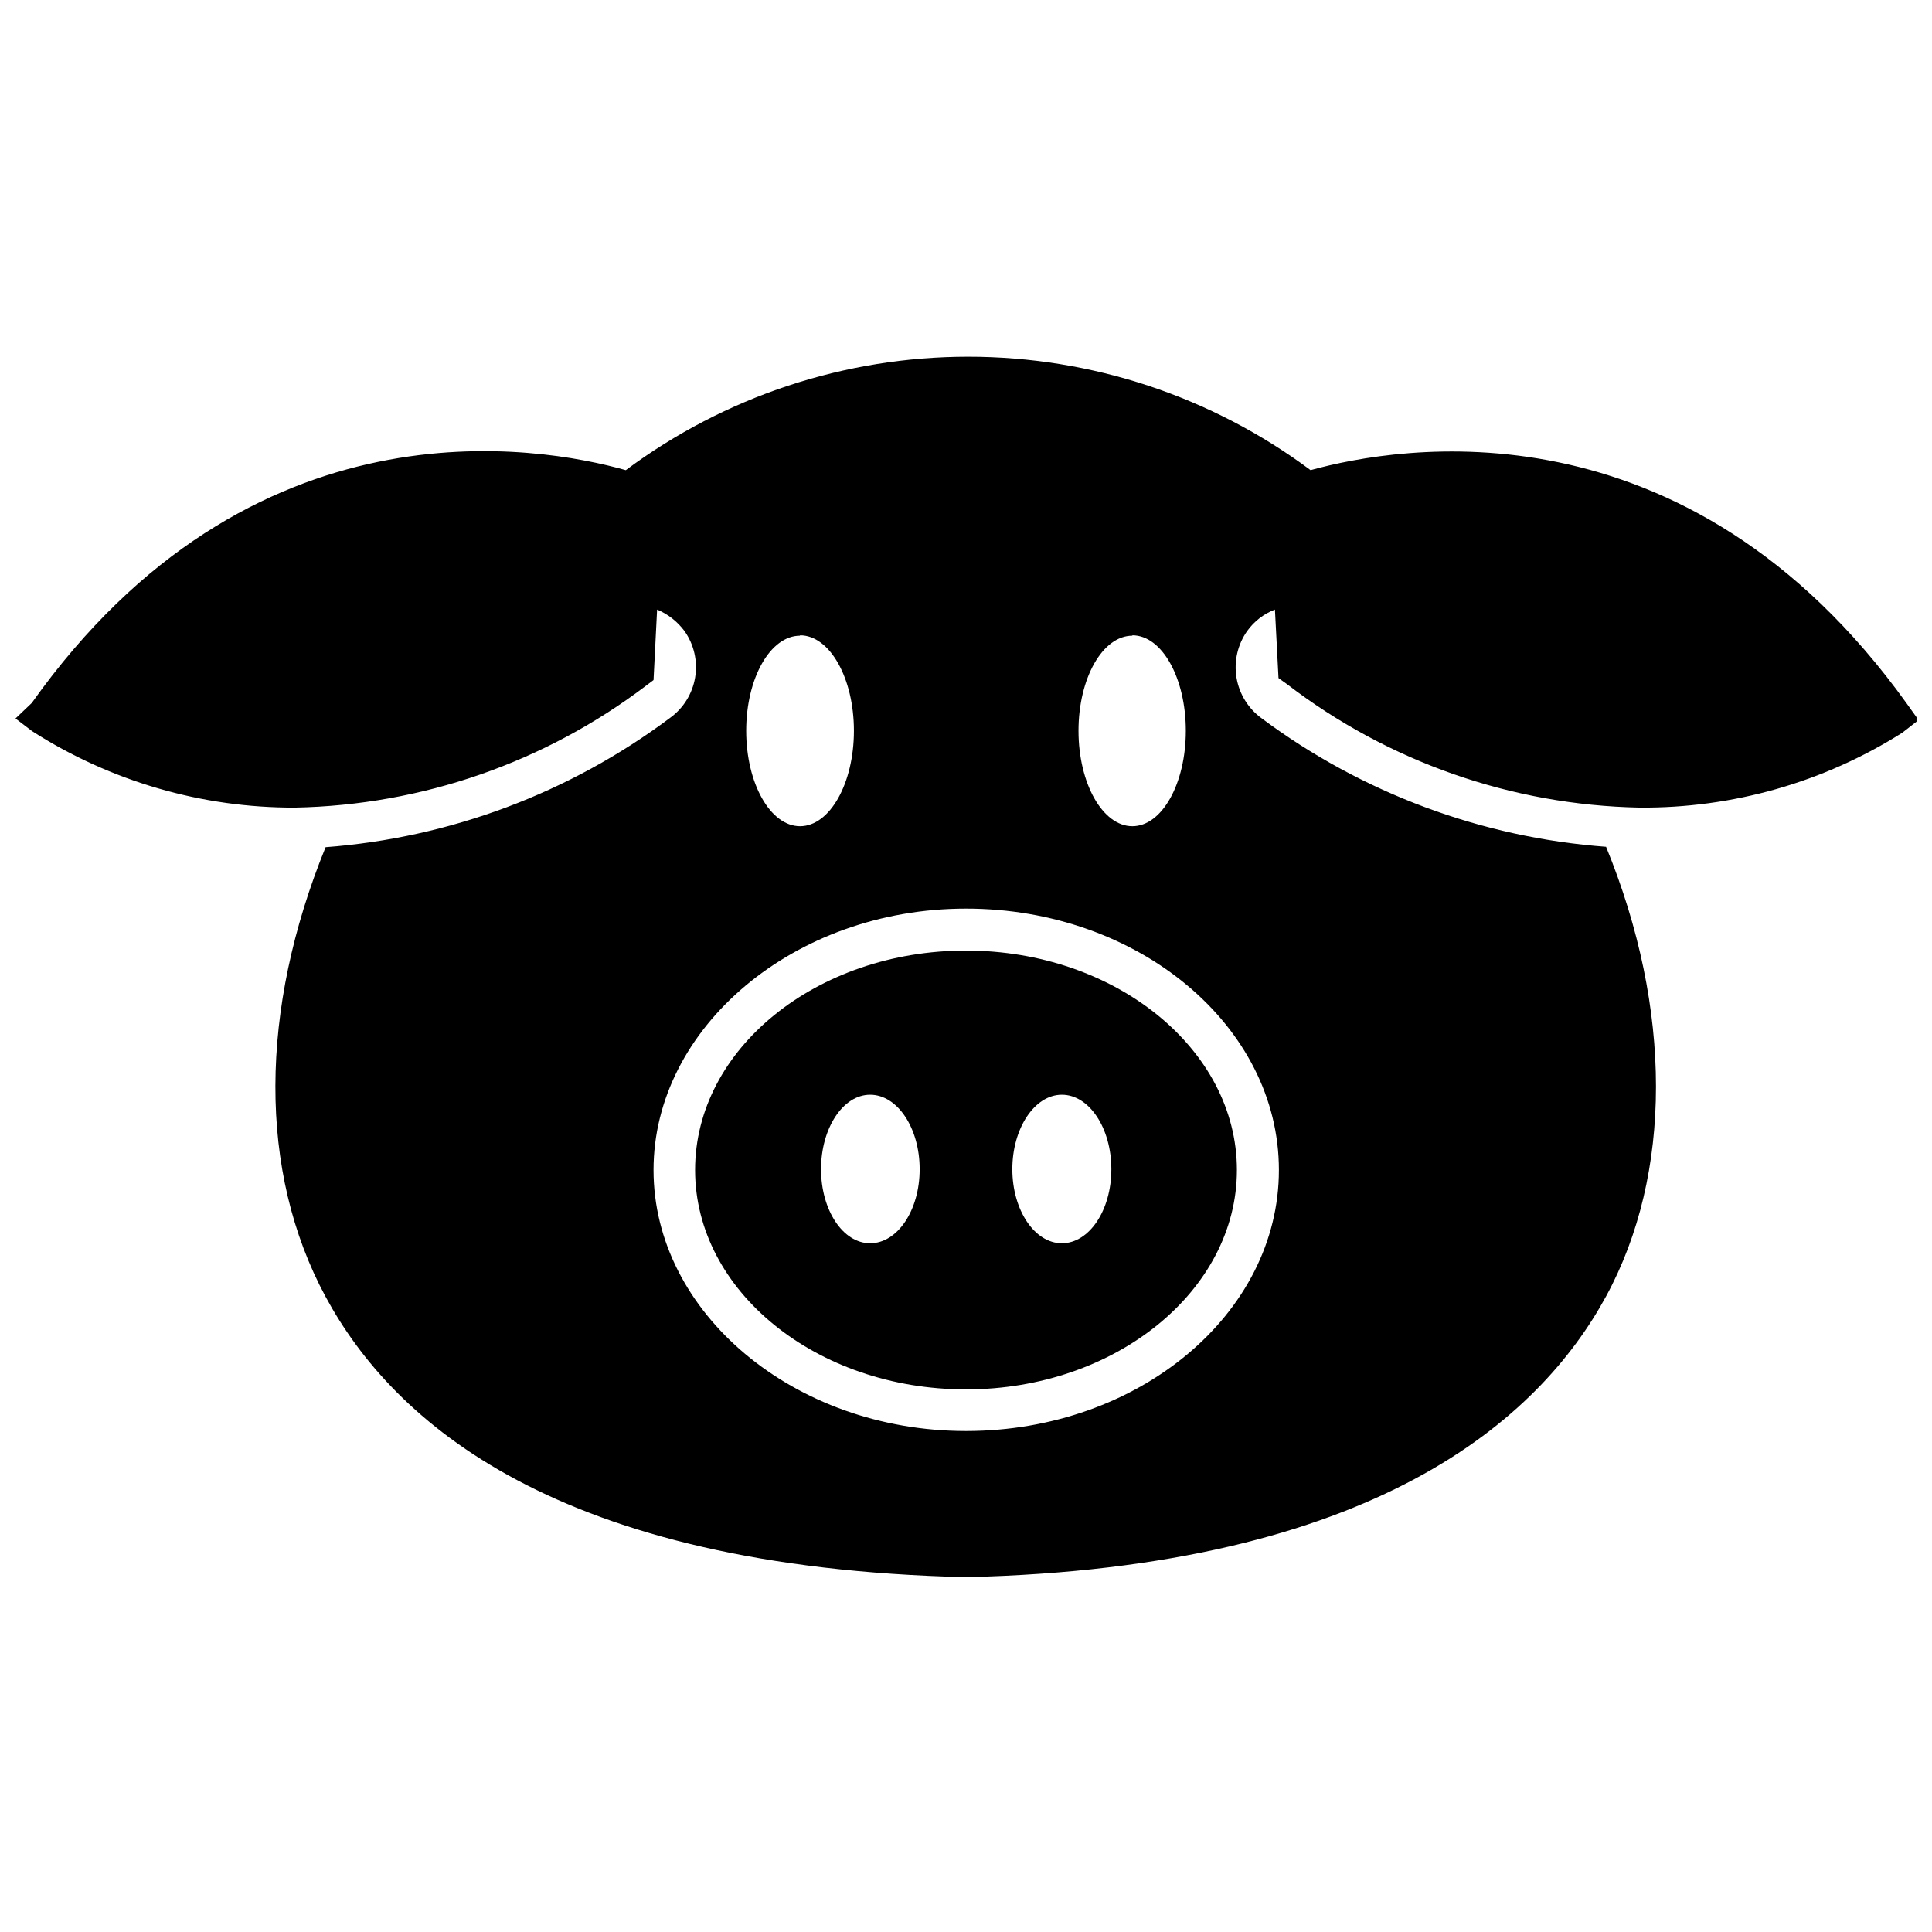
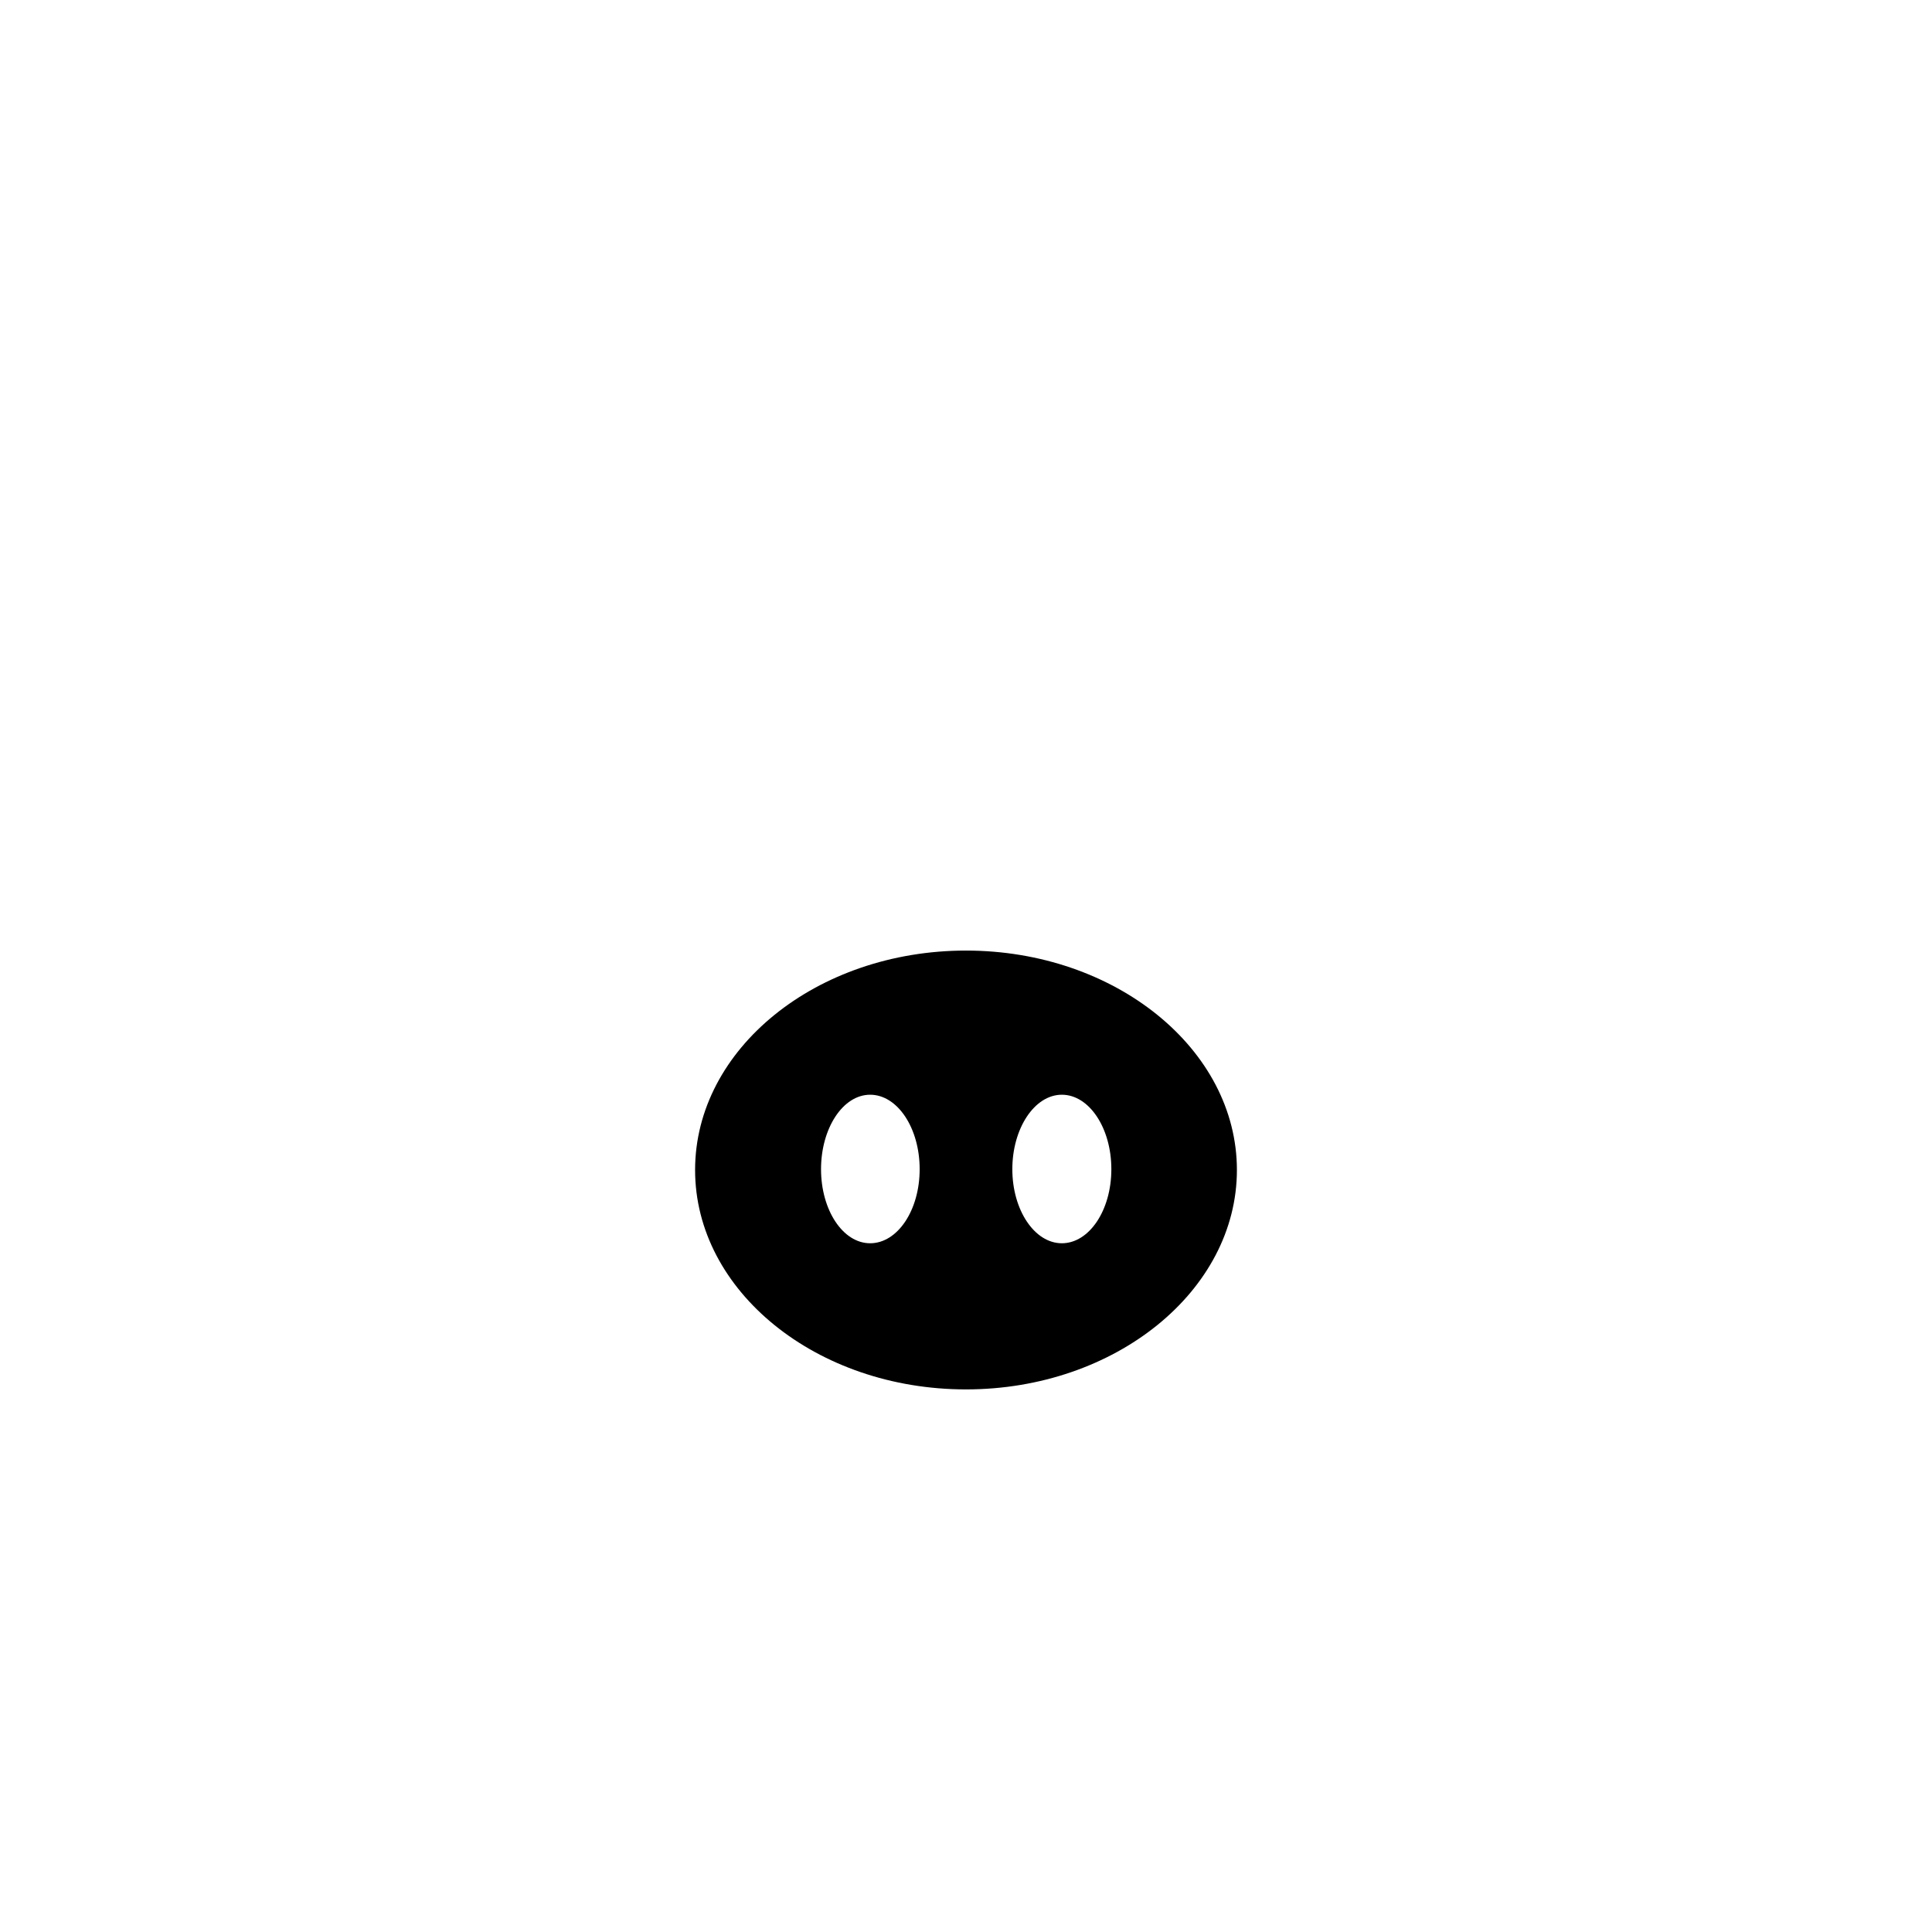
<svg xmlns="http://www.w3.org/2000/svg" width="800px" height="800px" version="1.1" viewBox="144 144 512 512">
  <defs>
    <clipPath id="a">
-       <path d="m148.09 238h503.81v324h-503.81z" />
-     </clipPath>
+       </clipPath>
  </defs>
  <path d="m400 395.91c-39.57 0-71.793 26.031-71.793 58.148 0 32.117 32.223 58.148 71.793 58.148s71.793-26.137 71.793-58.148c0-32.016-32.223-58.148-71.793-58.148zm-25.402 77.566c-7.242 0-13.016-8.816-13.016-19.629s5.773-19.734 13.016-19.734c7.242 0 13.121 8.816 13.121 19.734 0 10.914-5.879 19.629-13.121 19.629zm50.801 0c-7.242 0-13.121-8.816-13.121-19.629s5.879-19.734 13.121-19.734c7.242 0 13.121 8.816 13.121 19.734 0 10.914-5.879 19.629-13.121 19.629z" />
  <g clip-path="url(#a)">
-     <path d="m481.87 305.54 0.945 18.156 2.203 1.574c26.848 20.605 59.582 32.078 93.414 32.75 24.656 0.215 48.852-6.672 69.695-19.84l4.305-3.359-3.148-4.41c-58.566-81.555-134.77-68.223-157.96-61.82l-0.004 0.004c-26.223-19.52-58.043-30.062-90.738-30.062-32.691 0-64.512 10.543-90.738 30.062-23.09-6.508-99.398-19.941-157.44 61.715l-4.301 4.094 4.41 3.359c20.797 13.316 44.996 20.348 69.691 20.258 33.59-0.652 66.113-11.934 92.891-32.223l2.098-1.574 0.945-18.684c2.875 1.211 5.375 3.168 7.242 5.668 2.539 3.578 3.559 8.02 2.832 12.348-0.73 4.328-3.144 8.191-6.715 10.742-26.535 19.84-58.172 31.711-91.211 34.219-17.527 43.035-17.949 85.859 0 119.13 17.949 33.273 61.297 71.793 169.72 74.312 108.43-2.519 151.98-41.984 169.62-74.418 17.633-32.434 17.633-76.098 0-119.13h-0.004c-33.012-2.453-64.648-14.246-91.211-34.008-3.578-2.57-5.992-6.453-6.723-10.797-0.727-4.348 0.293-8.805 2.84-12.398 1.844-2.566 4.398-4.539 7.348-5.668zm-37.785 6.824c7.871 0 14.168 11.336 14.168 25.297s-6.297 25.297-14.168 25.297c-7.871 0-14.273-11.336-14.273-25.297 0-13.965 6.402-25.195 14.273-25.195zm-88.062 0c7.871 0 14.273 11.336 14.273 25.297s-6.402 25.297-14.273 25.297c-7.871 0-14.273-11.336-14.273-25.297 0-13.965 6.402-25.195 14.273-25.195zm126.9 141.7c0 38.102-37.156 69.168-82.918 69.168s-82.812-31.488-82.812-69.168c0-37.68 37.156-69.273 82.812-69.273 45.656-0.004 82.918 31.066 82.918 69.273z" />
-   </g>
+     </g>
</svg>